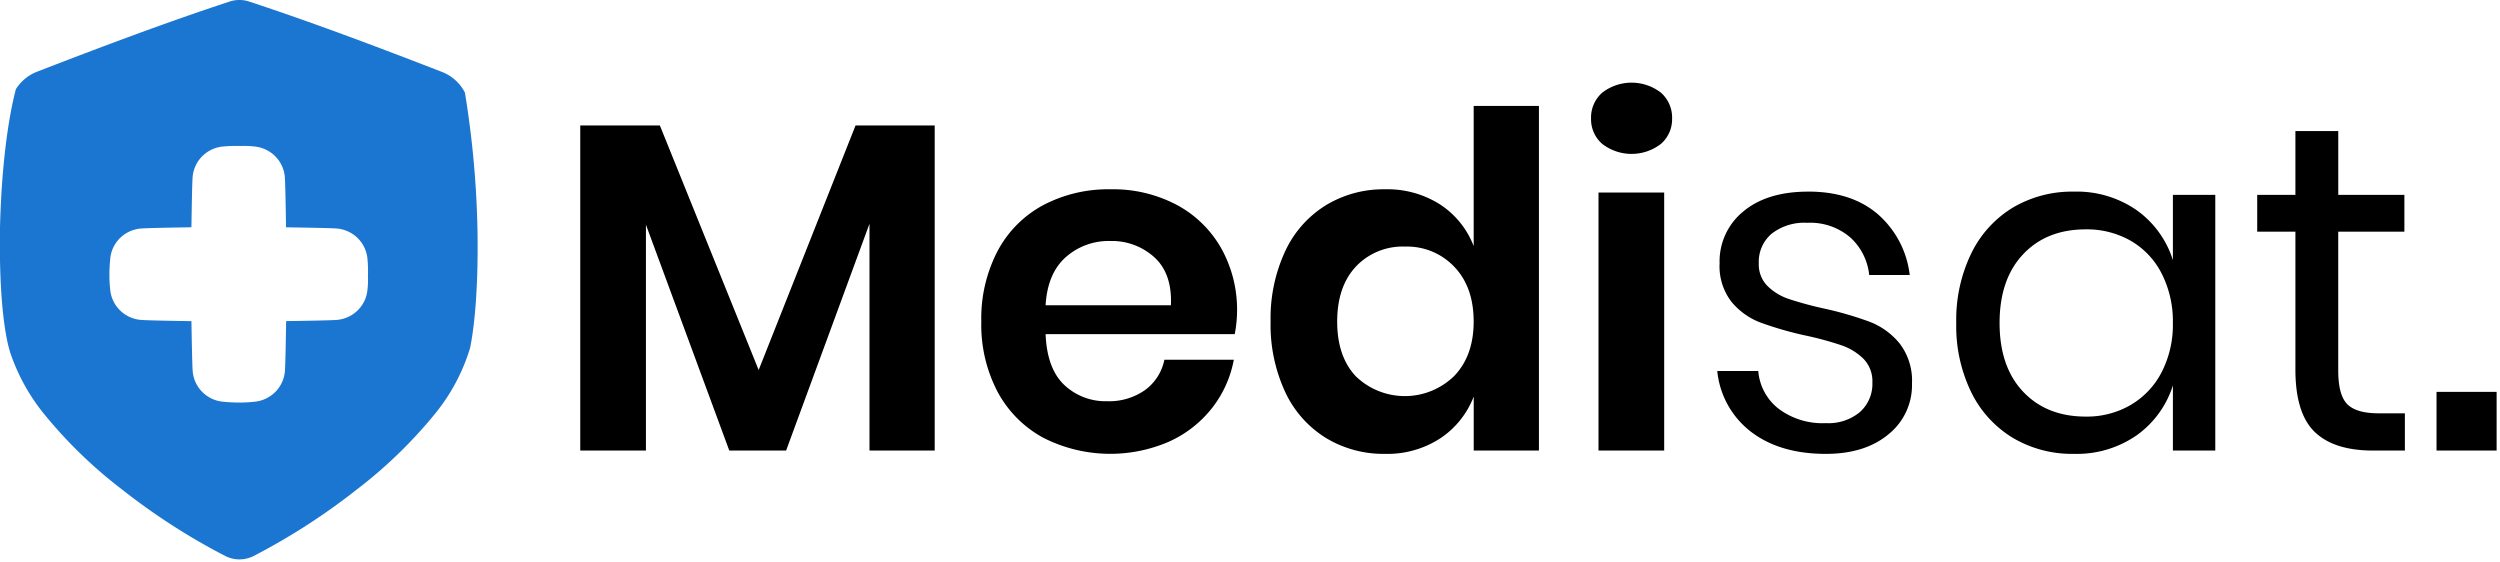
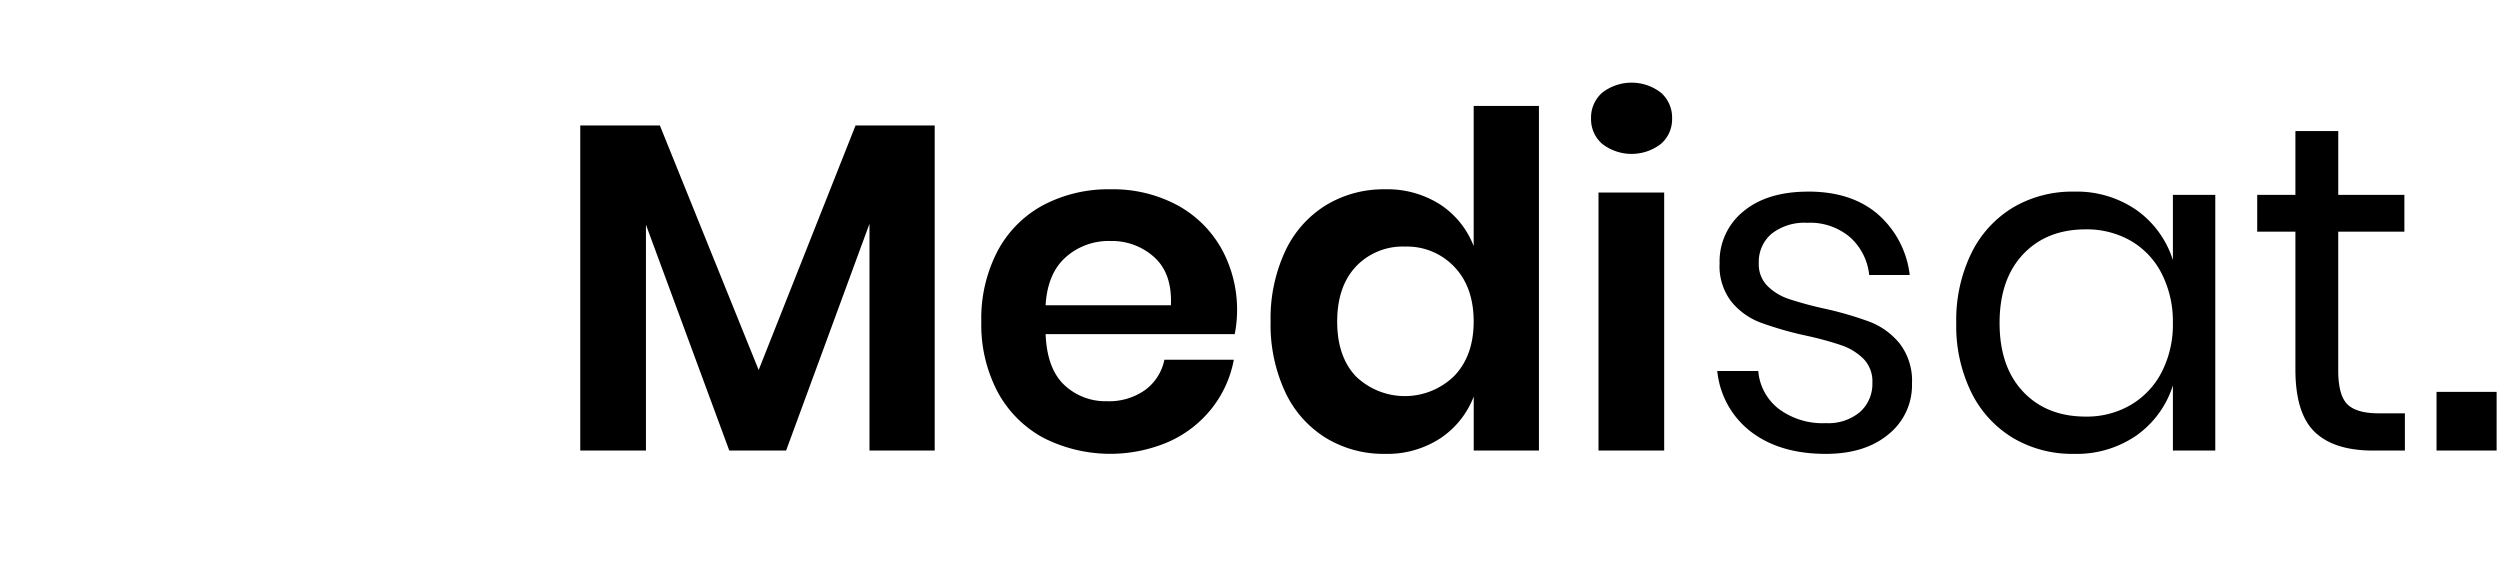
<svg xmlns="http://www.w3.org/2000/svg" id="final-logo" width="440" height="99" viewBox="0 0 440 99">
  <defs>
    <style>
      .cls-1 {
        fill: #000000;
      }

      .cls-2 {
        fill: #1a76d1;
      }
    </style>
  </defs>
  <path id="Medisat" class="cls-1" d="M151.449,22.087L134.4,65.121,117.014,22.087H103V79.3h11.56V39.547L129.23,79.3h10l14.675-39.919V79.3h11.478V22.087H151.449ZM218.6,54.875a22.255,22.255,0,0,0-2.746-11.107A19.664,19.664,0,0,0,208.06,36.1,23.945,23.945,0,0,0,196.3,33.317,24.474,24.474,0,0,0,184.489,36.1a19.556,19.556,0,0,0-8.035,8.074,25.636,25.636,0,0,0-2.87,12.418,25.4,25.4,0,0,0,2.87,12.377,19.876,19.876,0,0,0,8.035,8.074,25.986,25.986,0,0,0,22.1.7,20.141,20.141,0,0,0,7.584-5.9,19.536,19.536,0,0,0,3.853-8.525H205.805a8.717,8.717,0,0,1-3.4,5.328,10.949,10.949,0,0,1-6.682,1.967,10.547,10.547,0,0,1-7.543-2.869q-3.034-2.868-3.279-8.935h33.286a21.905,21.905,0,0,0,.41-3.935h0Zm-11.642-1.148H184.9q0.326-5.573,3.525-8.443a11.359,11.359,0,0,1,7.871-2.869,11.1,11.1,0,0,1,7.748,2.869q3.154,2.87,2.91,8.443h0Zm37.631-20.41a19.516,19.516,0,0,0-10.33,2.787,18.821,18.821,0,0,0-7.174,8.074A27.991,27.991,0,0,0,224.5,56.6a27.991,27.991,0,0,0,2.583,12.418,18.813,18.813,0,0,0,7.174,8.074,19.5,19.5,0,0,0,10.33,2.787,17.062,17.062,0,0,0,9.8-2.746,15.5,15.5,0,0,0,5.862-7.336V79.3h11.478V18.645H260.243V43.317a15.273,15.273,0,0,0-5.862-7.3,17.258,17.258,0,0,0-9.8-2.7h0ZM248.191,43.4a11.441,11.441,0,0,1,8.65,3.566q3.4,3.566,3.4,9.631,0,5.984-3.4,9.55a12.425,12.425,0,0,1-17.34.082q-3.281-3.483-3.28-9.631t3.28-9.672a11.308,11.308,0,0,1,8.69-3.525h0ZM280.9,20.858a5.734,5.734,0,0,0,1.967,4.467,8.451,8.451,0,0,0,10.331,0,5.737,5.737,0,0,0,1.967-4.467,5.831,5.831,0,0,0-1.967-4.549,8.451,8.451,0,0,0-10.331,0,5.828,5.828,0,0,0-1.967,4.549h0Zm1.311,13.033V79.3h11.56V33.891h-11.56Zm36.894-.164q-7.215,0-11.4,3.484a11.319,11.319,0,0,0-4.181,9.14,10.213,10.213,0,0,0,2.09,6.763,12.239,12.239,0,0,0,5.083,3.648,61.422,61.422,0,0,0,7.994,2.3,56.779,56.779,0,0,1,6.313,1.721,10.239,10.239,0,0,1,3.854,2.377,5.655,5.655,0,0,1,1.557,4.18,6.64,6.64,0,0,1-2.172,5.164,8.654,8.654,0,0,1-6.026,1.967,12.865,12.865,0,0,1-8.322-2.541,9.381,9.381,0,0,1-3.566-6.639h-7.215a15.359,15.359,0,0,0,5.985,10.738q5.082,3.854,13.118,3.853,6.886,0,11.027-3.443a11.079,11.079,0,0,0,4.14-8.935,10.712,10.712,0,0,0-2.173-7.049,12.652,12.652,0,0,0-5.247-3.812A61.086,61.086,0,0,0,321.9,54.3a62.428,62.428,0,0,1-6.19-1.68,9.713,9.713,0,0,1-3.772-2.3,5.371,5.371,0,0,1-1.516-3.976,6.492,6.492,0,0,1,2.254-5.205,9.36,9.36,0,0,1,6.272-1.926,10.818,10.818,0,0,1,7.584,2.582,10.326,10.326,0,0,1,3.32,6.6h7.133a16.754,16.754,0,0,0-5.616-10.7q-4.632-3.975-12.257-3.976h0Zm46.732,0a20.414,20.414,0,0,0-10.658,2.787,19.233,19.233,0,0,0-7.338,8.033,26.812,26.812,0,0,0-2.664,12.3A26.551,26.551,0,0,0,347.845,69.1a19.268,19.268,0,0,0,7.338,7.992,20.4,20.4,0,0,0,10.658,2.787,18.5,18.5,0,0,0,11.11-3.279,17.089,17.089,0,0,0,6.354-8.771V79.3h7.46v-45h-7.46V45.777a17.1,17.1,0,0,0-6.354-8.771,18.506,18.506,0,0,0-11.11-3.279h0Zm2.132,6.64a15.562,15.562,0,0,1,7.912,2.008,13.95,13.95,0,0,1,5.452,5.779,18.51,18.51,0,0,1,1.968,8.689,18.261,18.261,0,0,1-1.968,8.648,14.264,14.264,0,0,1-5.452,5.779,15.31,15.31,0,0,1-7.912,2.049q-6.887,0-11.027-4.385t-4.141-12.091q0-7.7,4.141-12.09t11.027-4.385h0Zm51.569,32.378q-3.935,0-5.534-1.6t-1.6-5.943V40.776h11.643V34.3H412.409V23.071h-7.542V34.3h-6.723v6.476h6.723V65.039q0,7.706,3.4,10.984T418.558,79.3h5.576V72.745h-4.592Zm10.166-3.771V79.3h10.576V68.974H429.708Z" transform="translate(-0.875)" />
-   <path id="icon" class="cls-2" d="M84.918,40.851A169.367,169.367,0,0,0,82.7,16.286a7.692,7.692,0,0,0-4.013-3.619C67.147,8.193,55.8,3.922,44.739.278a5.47,5.47,0,0,0-3.462,0c-11.06,3.634-22.4,7.9-33.941,12.366A7.692,7.692,0,0,0,3.66,15.709C3.723,15.719,1.287,23.324.873,40.13,0.618,56.915,2.708,61.951,2.641,61.957A34.793,34.793,0,0,0,8.929,73.223a81.506,81.506,0,0,0,13.519,13A113.406,113.406,0,0,0,40.564,97.876a5.523,5.523,0,0,0,4.908,0A113.651,113.651,0,0,0,63.593,86.214a81.711,81.711,0,0,0,13.525-13,33.9,33.9,0,0,0,6.517-12.045c-0.042-.01,1.5-6.174,1.283-20.315h0ZM65.543,51.031v0.04a5.861,5.861,0,0,1-1.7,3.538,5.951,5.951,0,0,1-3.569,1.685c-0.938.1-5.89,0.171-9.038,0.223-0.052,3.044-.129,7.974-0.233,8.955a5.861,5.861,0,0,1-1.7,3.538A5.962,5.962,0,0,1,45.733,70.7h-0.04a22.086,22.086,0,0,1-2.538.146,28.693,28.693,0,0,1-3.046-.146h-0.04A5.962,5.962,0,0,1,36.5,69.01a5.861,5.861,0,0,1-1.7-3.538c-0.1-.981-0.181-5.905-0.233-8.947-3.067-.052-8.019-0.129-9.008-0.231a5.947,5.947,0,0,1-3.577-1.686,5.839,5.839,0,0,1-1.7-3.538v-0.04a21.54,21.54,0,0,1-.148-2.517,27.959,27.959,0,0,1,.148-3.021v-0.04a5.839,5.839,0,0,1,1.7-3.538,5.946,5.946,0,0,1,3.567-1.684c0.99-.1,5.946-0.181,9.015-0.231,0.052-3.127.127-8.055,0.225-8.984a5.861,5.861,0,0,1,1.7-3.538,5.962,5.962,0,0,1,3.569-1.686H40.1a21.881,21.881,0,0,1,3.046-.094,15.207,15.207,0,0,1,2.538.094h0.04a5.962,5.962,0,0,1,3.569,1.686,5.861,5.861,0,0,1,1.7,3.538c0.1,0.931.173,5.863,0.225,8.991,3.156,0.052,8.114.125,9.052,0.223a5.95,5.95,0,0,1,3.569,1.688,5.861,5.861,0,0,1,1.7,3.538v0.04a21.206,21.206,0,0,1,.094,3.021,14.7,14.7,0,0,1-.09,2.515h0Z" transform="translate(-0.875)" />
</svg>